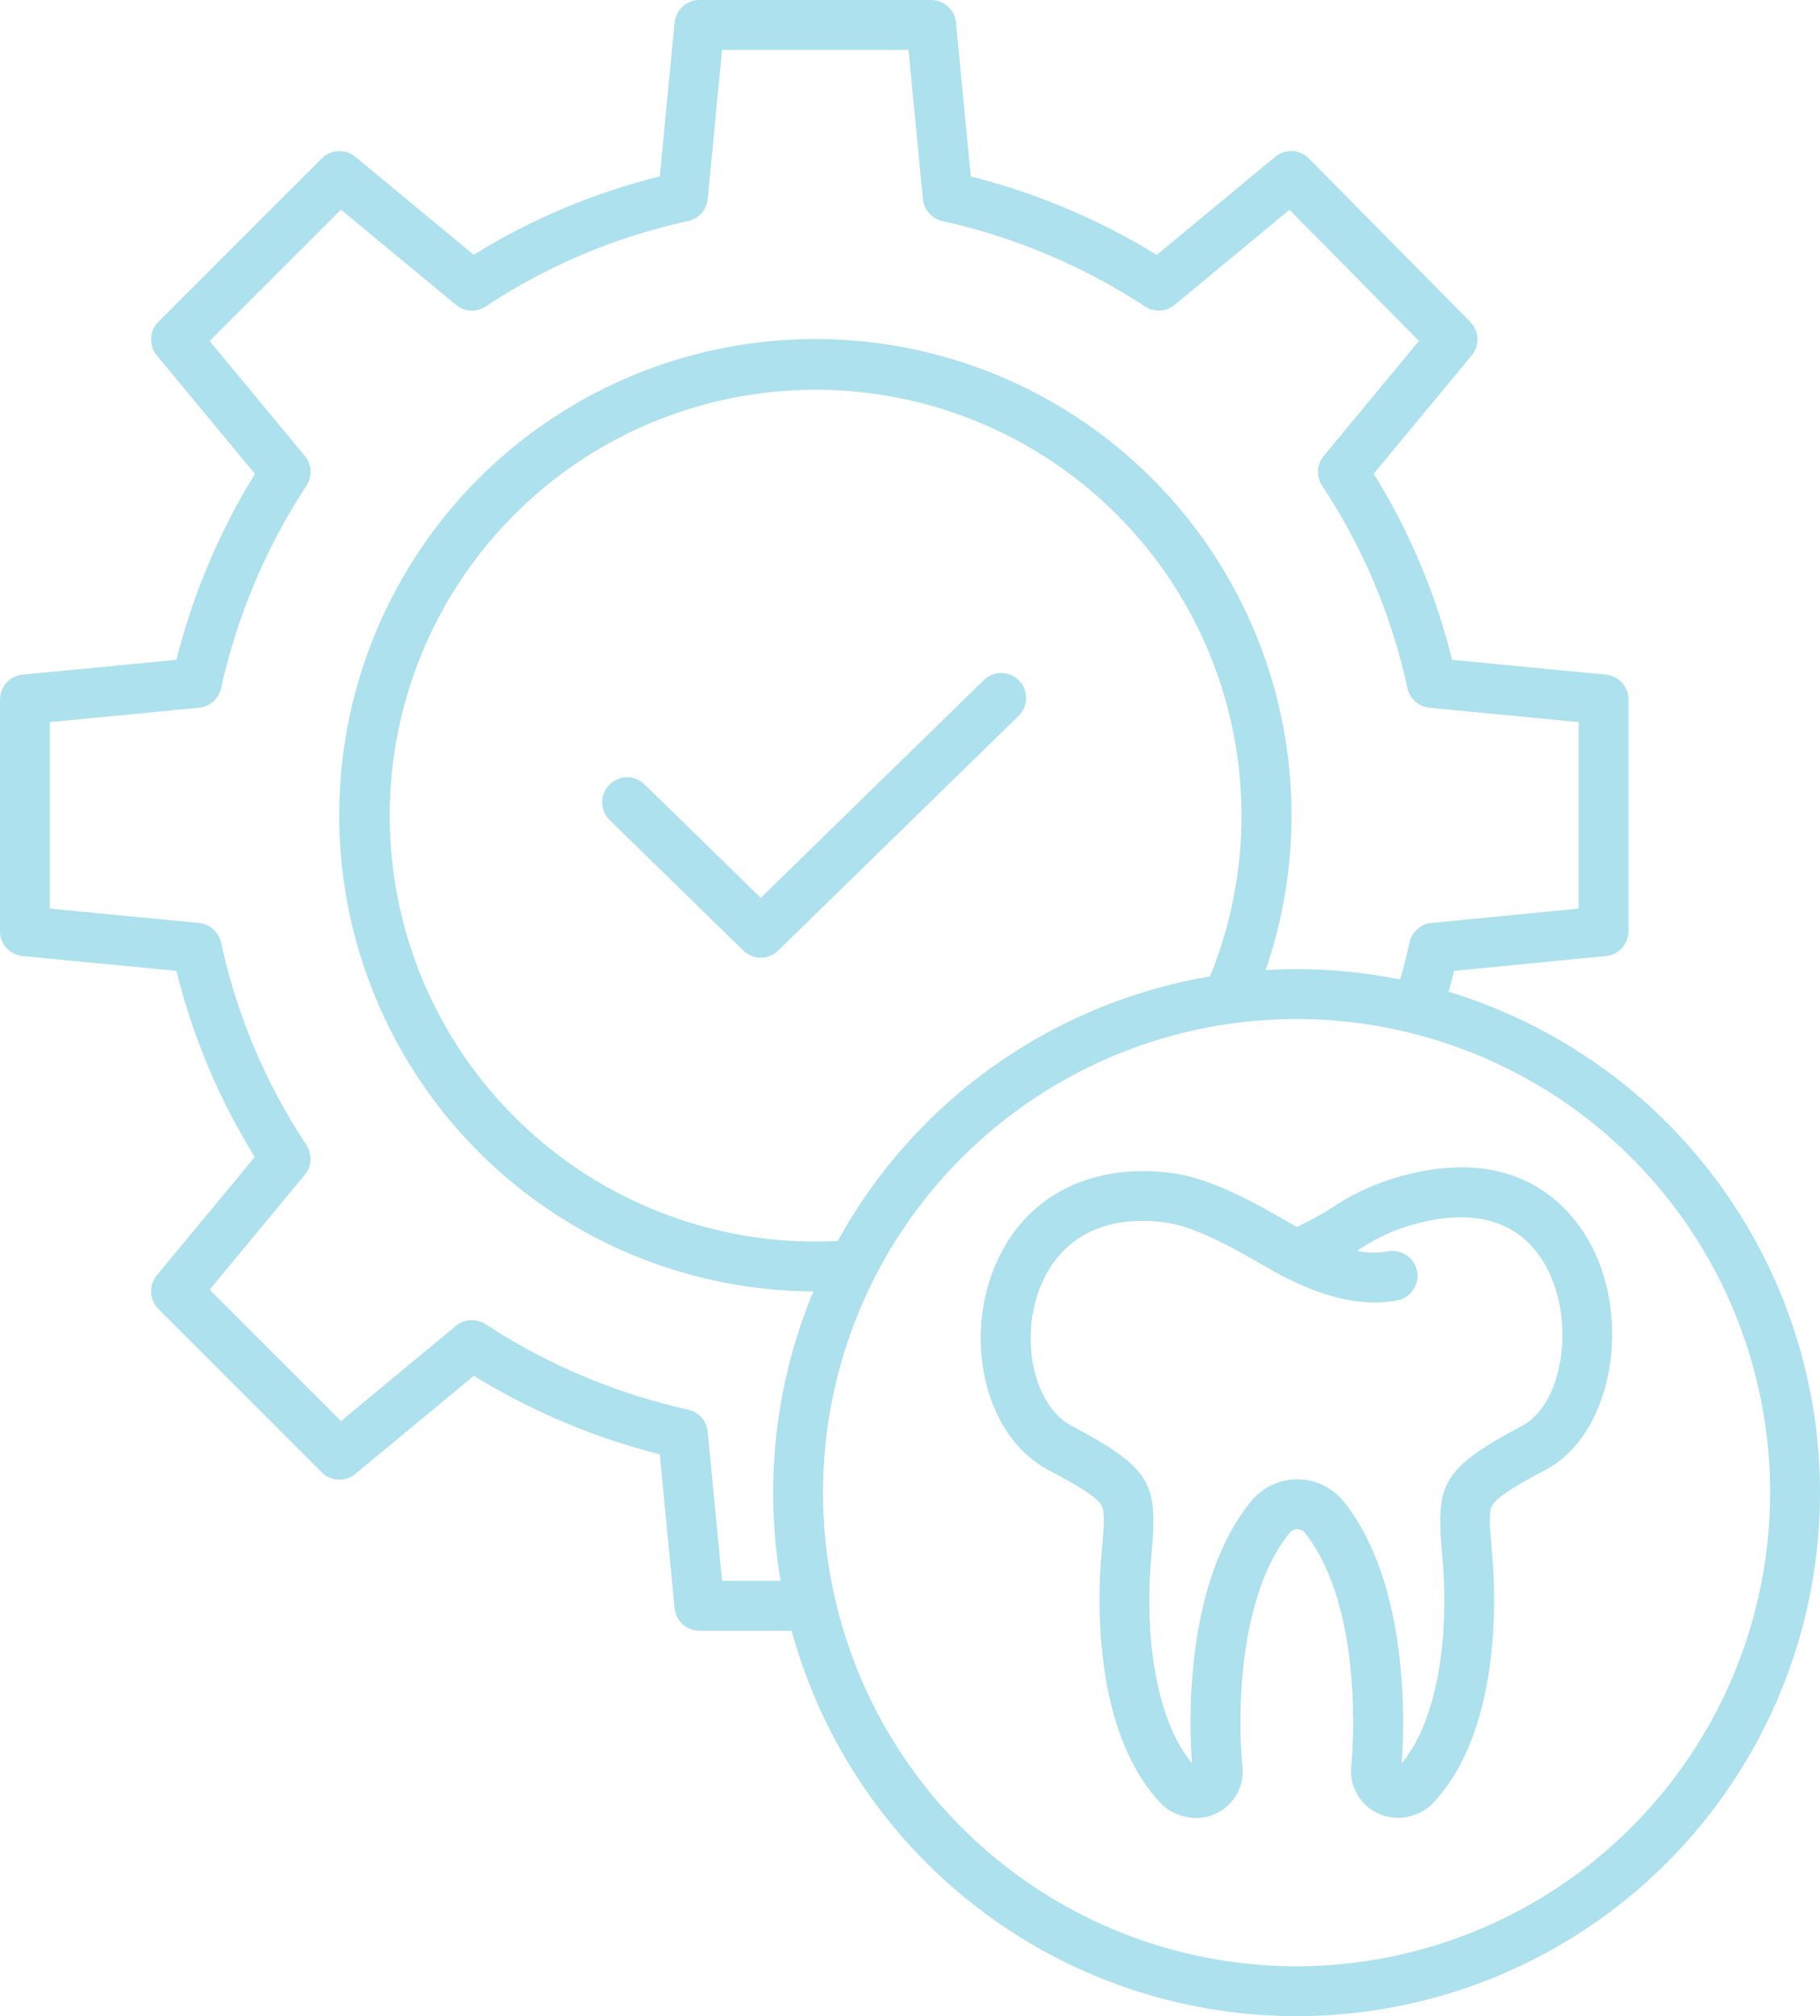
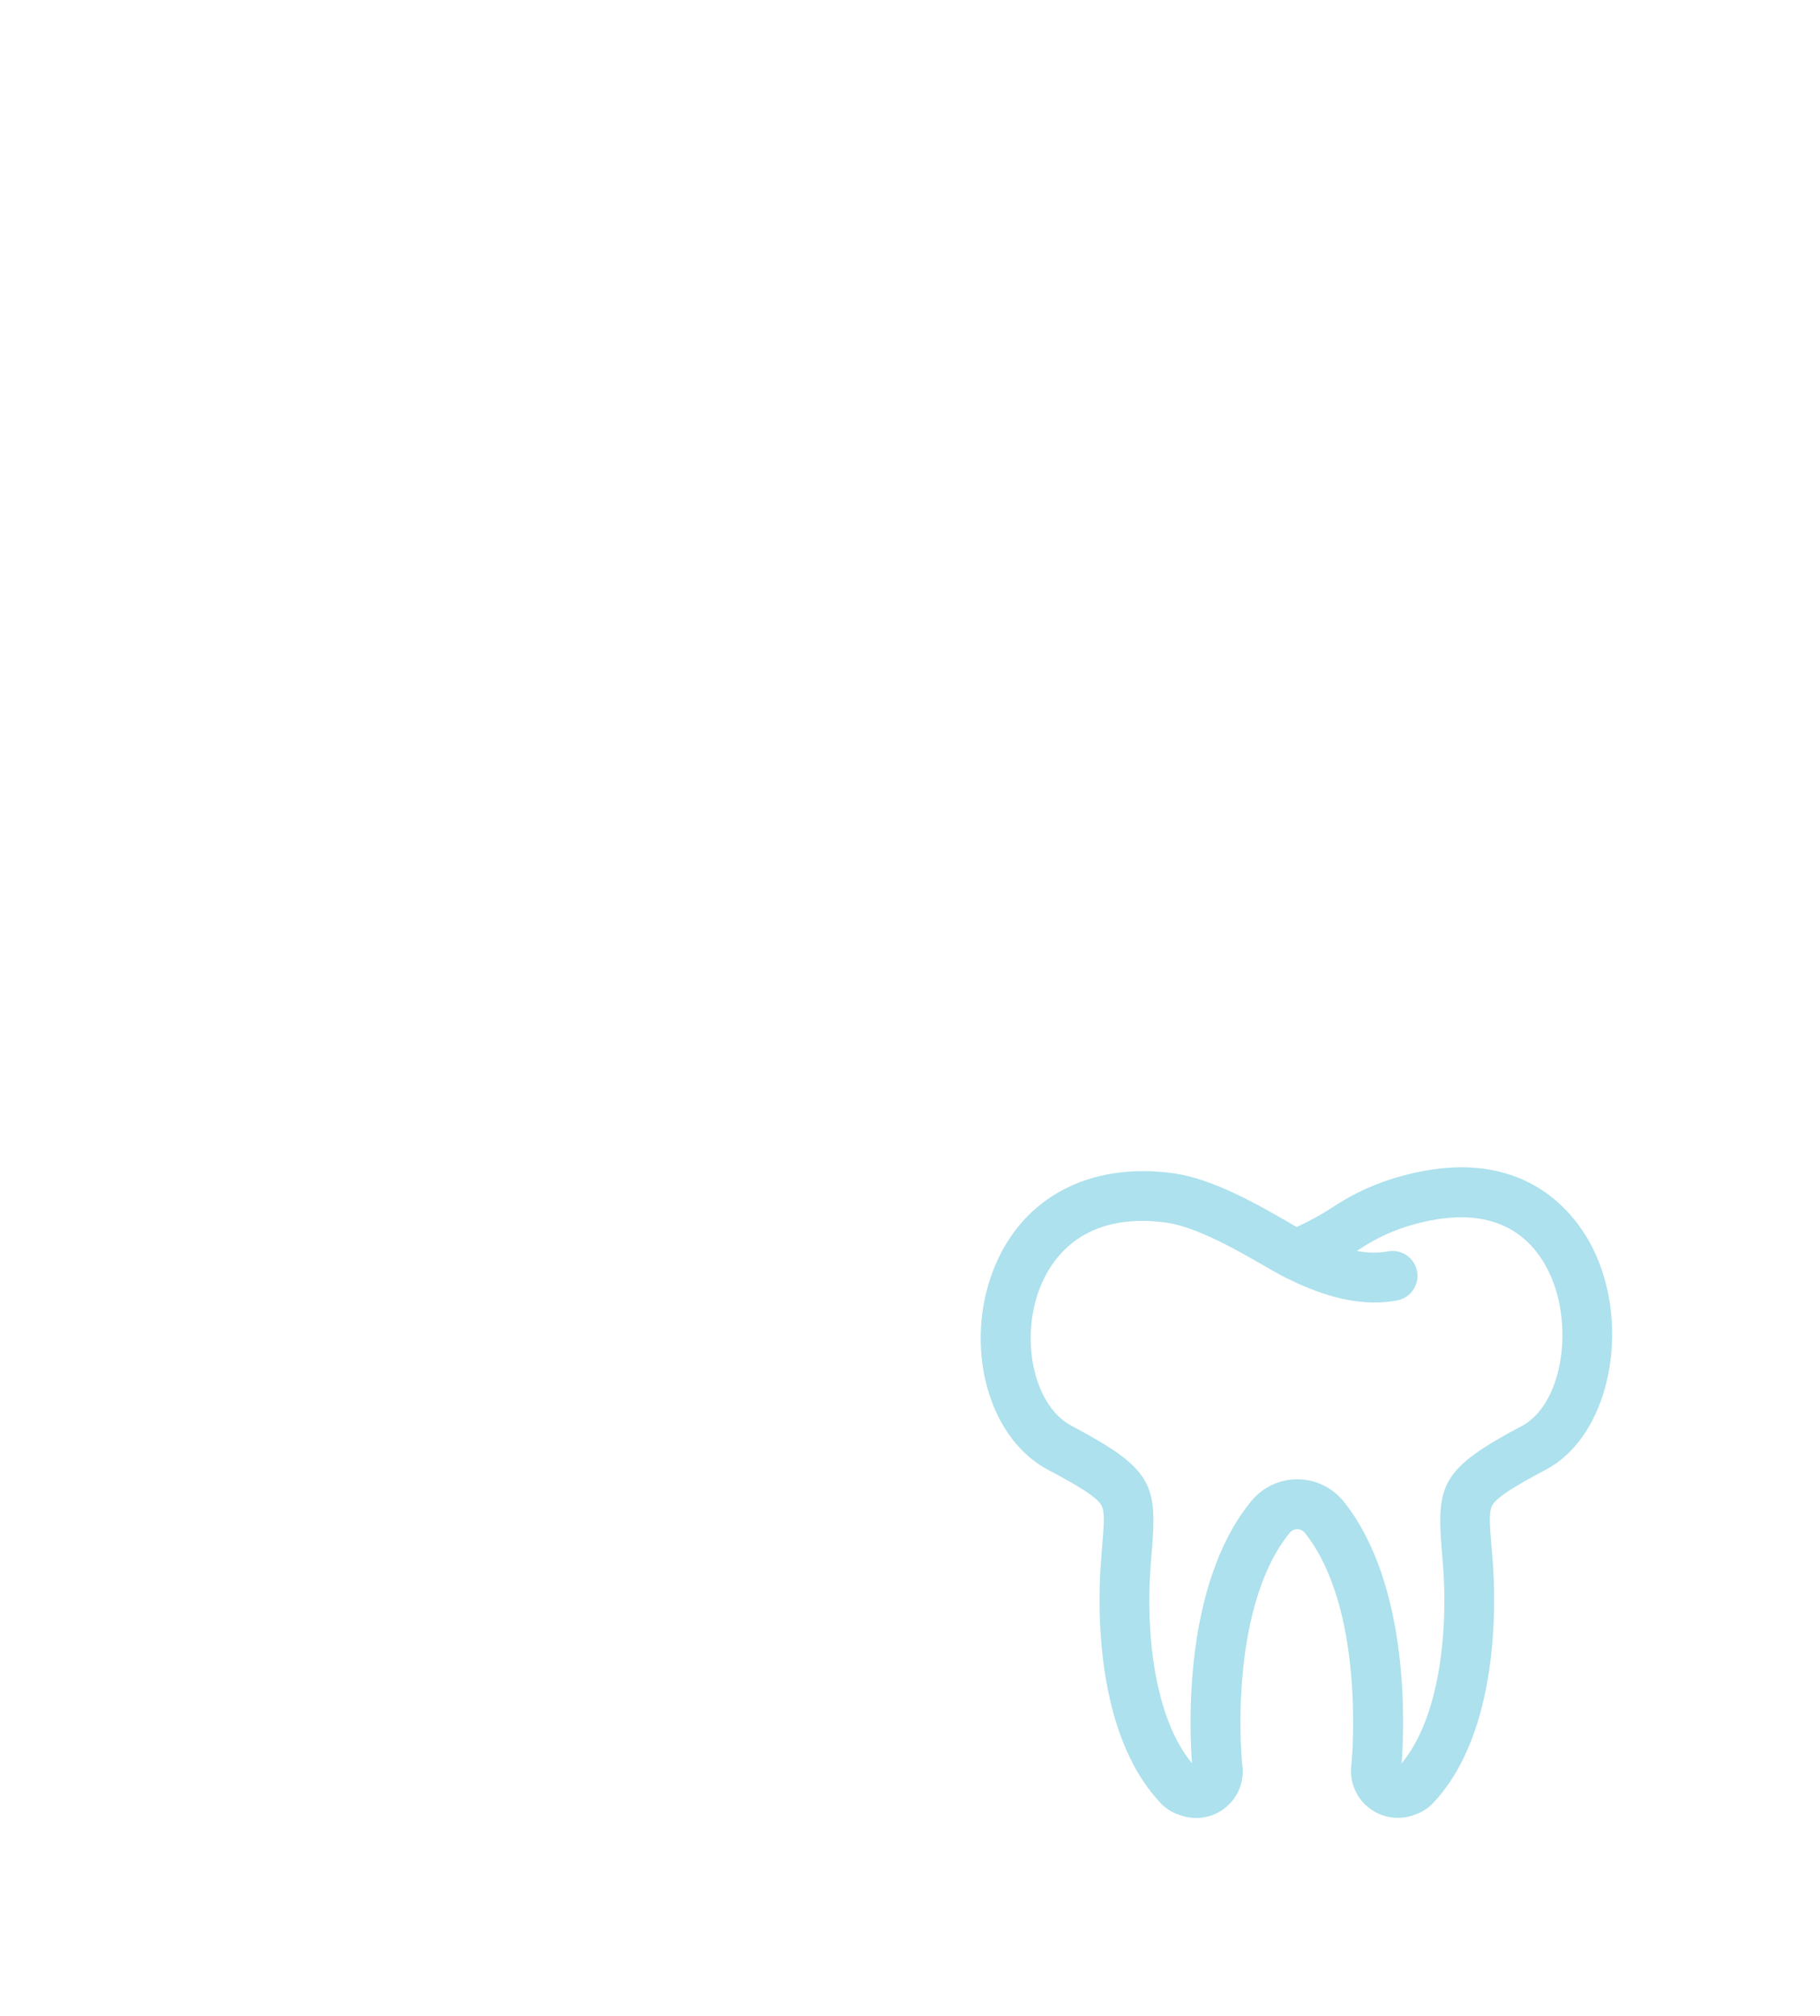
<svg xmlns="http://www.w3.org/2000/svg" width="65" height="72" viewBox="0 0 65 72" fill="none">
-   <path d="M36.394 24.304C36.229 24.135 36.004 24.038 35.768 24.036C35.532 24.033 35.304 24.124 35.135 24.289L27.17 32.065L23.026 28.019C22.943 27.936 22.844 27.87 22.735 27.825C22.626 27.78 22.509 27.757 22.391 27.758C22.273 27.759 22.157 27.783 22.048 27.829C21.94 27.875 21.841 27.942 21.759 28.026C21.677 28.111 21.612 28.21 21.569 28.32C21.525 28.43 21.504 28.547 21.506 28.664C21.508 28.782 21.534 28.898 21.581 29.006C21.628 29.114 21.697 29.212 21.782 29.293L26.548 33.946C26.715 34.109 26.938 34.2 27.17 34.2C27.403 34.2 27.626 34.109 27.792 33.946L36.379 25.563C36.463 25.481 36.529 25.384 36.575 25.276C36.621 25.169 36.646 25.053 36.647 24.936C36.649 24.82 36.627 24.703 36.584 24.595C36.54 24.486 36.476 24.387 36.394 24.304Z" fill="#ACE1ED" />
-   <path d="M51.735 35.415C51.805 35.168 51.872 34.919 51.934 34.671L57.357 34.141C57.577 34.12 57.781 34.017 57.93 33.853C58.078 33.69 58.16 33.477 58.16 33.255V24.979C58.16 24.758 58.078 24.545 57.929 24.381C57.781 24.217 57.576 24.115 57.356 24.093L51.86 23.564C51.281 21.215 50.336 18.972 49.061 16.917L52.562 12.69C52.703 12.52 52.775 12.303 52.766 12.083C52.756 11.863 52.665 11.653 52.51 11.496L46.746 5.659C46.59 5.5 46.379 5.406 46.157 5.395C45.934 5.384 45.716 5.457 45.544 5.599L41.312 9.105C39.254 7.836 37.015 6.891 34.671 6.301L34.142 0.805C34.12 0.585 34.018 0.38 33.854 0.231C33.69 0.082 33.477 -2.27063e-05 33.255 4.69128e-09H24.979C24.758 1.41825e-05 24.545 0.082 24.381 0.231C24.217 0.38 24.115 0.585 24.093 0.805L23.564 6.3C21.215 6.88 18.972 7.824 16.917 9.099L12.69 5.6C12.519 5.458 12.302 5.386 12.081 5.396C11.859 5.406 11.65 5.499 11.493 5.656L5.655 11.493C5.499 11.65 5.406 11.859 5.396 12.081C5.385 12.302 5.458 12.52 5.599 12.69L9.105 16.923C7.837 18.98 6.891 21.22 6.301 23.564L0.805 24.093C0.585 24.115 0.38 24.217 0.231 24.381C0.082 24.545 1.41825e-05 24.758 4.69127e-09 24.979V33.255C-2.27063e-05 33.477 0.082 33.69 0.231 33.854C0.38 34.018 0.585 34.12 0.805 34.141L6.301 34.671C6.88 37.02 7.824 39.262 9.099 41.318L5.599 45.545C5.458 45.716 5.385 45.933 5.396 46.154C5.406 46.376 5.499 46.585 5.655 46.742L11.493 52.58C11.65 52.736 11.859 52.829 12.081 52.839C12.302 52.85 12.519 52.777 12.69 52.636L16.923 49.131C18.981 50.399 21.22 51.345 23.564 51.935L24.093 57.431C24.115 57.651 24.217 57.855 24.381 58.004C24.545 58.153 24.758 58.236 24.979 58.236H28.273C29.131 61.372 30.791 64.231 33.091 66.529C35.391 68.827 38.251 70.486 41.388 71.341C44.525 72.197 47.831 72.219 50.979 71.406C54.127 70.593 57.009 68.974 59.34 66.706C61.671 64.439 63.37 61.604 64.27 58.479C65.17 55.355 65.239 52.049 64.471 48.89C63.703 45.73 62.124 42.826 59.891 40.463C57.657 38.1 54.846 36.361 51.734 35.417L51.735 35.415ZM25.788 56.454L25.274 51.126C25.256 50.938 25.179 50.761 25.054 50.62C24.928 50.478 24.762 50.381 24.577 50.341C21.998 49.767 19.545 48.732 17.334 47.285C17.175 47.183 16.988 47.134 16.799 47.145C16.61 47.156 16.43 47.227 16.284 47.348L12.179 50.748L7.487 46.056L10.887 41.951C11.009 41.804 11.08 41.621 11.09 41.43C11.1 41.238 11.048 41.049 10.942 40.89C9.486 38.689 8.452 36.237 7.894 33.658C7.854 33.474 7.756 33.307 7.615 33.182C7.474 33.056 7.297 32.979 7.109 32.961L1.781 32.447V25.788L7.109 25.274C7.297 25.256 7.474 25.179 7.616 25.053C7.757 24.927 7.854 24.76 7.894 24.576C8.467 21.997 9.502 19.544 10.949 17.334C11.052 17.174 11.101 16.987 11.09 16.798C11.079 16.609 11.007 16.429 10.887 16.283L7.487 12.179L12.179 7.488L16.284 10.887C16.432 11.009 16.615 11.08 16.806 11.09C16.997 11.1 17.187 11.048 17.346 10.942C19.546 9.486 21.998 8.452 24.577 7.894C24.762 7.854 24.928 7.756 25.054 7.615C25.179 7.474 25.256 7.297 25.275 7.109L25.788 1.781H32.447L32.961 7.109C32.979 7.297 33.056 7.474 33.182 7.615C33.307 7.756 33.474 7.854 33.659 7.894C36.238 8.467 38.691 9.502 40.901 10.949C41.06 11.052 41.248 11.101 41.437 11.09C41.626 11.079 41.806 11.008 41.952 10.887L46.053 7.491L50.677 12.175L47.275 16.284C47.153 16.431 47.081 16.614 47.071 16.805C47.062 16.997 47.114 17.186 47.22 17.345C48.675 19.545 49.709 21.997 50.267 24.576C50.307 24.76 50.405 24.927 50.546 25.053C50.687 25.178 50.864 25.256 51.052 25.274L56.38 25.787V32.447L51.125 32.96C50.937 32.978 50.76 33.056 50.619 33.181C50.478 33.306 50.381 33.473 50.341 33.657C50.246 34.098 50.133 34.54 50.007 34.978C48.789 34.733 47.55 34.609 46.307 34.609C45.936 34.609 45.567 34.622 45.201 34.643C46.372 31.238 46.432 27.549 45.372 24.108C44.313 20.667 42.188 17.651 39.305 15.495C36.421 13.338 32.928 12.153 29.328 12.109C25.727 12.065 22.206 13.165 19.271 15.25C16.335 17.336 14.138 20.299 12.995 23.713C11.851 27.127 11.821 30.816 12.909 34.249C13.996 37.681 16.145 40.68 19.046 42.813C21.946 44.946 25.449 46.103 29.05 46.118C27.69 49.383 27.284 52.967 27.879 56.453L25.788 56.454ZM29.919 44.317C29.652 44.331 29.384 44.34 29.117 44.34C25.858 44.337 22.686 43.288 20.068 41.347C17.451 39.406 15.525 36.675 14.577 33.557C13.628 30.44 13.706 27.1 14.798 24.029C15.891 20.959 17.941 18.321 20.646 16.503C23.351 14.686 26.568 13.786 29.824 13.934C33.079 14.083 36.201 15.274 38.729 17.331C41.257 19.388 43.057 22.202 43.865 25.359C44.673 28.517 44.445 31.85 43.215 34.868C40.431 35.339 37.788 36.434 35.486 38.07C33.183 39.706 31.28 41.842 29.919 44.317ZM46.306 70.219C42.961 70.219 39.691 69.227 36.91 67.369C34.128 65.51 31.96 62.868 30.68 59.778C29.4 56.687 29.065 53.286 29.718 50.005C30.37 46.724 31.981 43.711 34.347 41.345C36.712 38.98 39.726 37.369 43.007 36.716C46.288 36.064 49.689 36.399 52.779 37.679C55.87 38.959 58.511 41.127 60.37 43.908C62.228 46.69 63.22 49.96 63.22 53.305C63.215 57.789 61.432 62.088 58.261 65.259C55.09 68.43 50.791 70.214 46.307 70.219H46.306Z" fill="#ACE1ED" />
  <path d="M50.072 41.994C49.188 42.23 48.347 42.61 47.586 43.118C47.178 43.382 46.752 43.616 46.31 43.818C46.217 43.765 46.117 43.706 46.01 43.645C44.934 43.023 43.307 42.084 41.868 41.893C38.922 41.502 36.552 42.748 35.528 45.225C34.493 47.728 35.103 50.775 36.918 52.16C37.08 52.284 37.253 52.395 37.433 52.491C38.462 53.035 39.138 53.434 39.326 53.739C39.463 53.96 39.434 54.382 39.362 55.241C39.348 55.406 39.333 55.582 39.319 55.772C39.212 57.166 39.054 61.914 41.492 64.433C41.679 64.615 41.908 64.749 42.157 64.825C42.43 64.923 42.724 64.948 43.009 64.898C43.295 64.848 43.562 64.724 43.785 64.538C44.007 64.353 44.178 64.112 44.279 63.841C44.38 63.569 44.408 63.276 44.361 62.99C44.278 61.949 44.281 60.904 44.372 59.864C44.508 58.298 44.913 56.136 46.072 54.725C46.105 54.688 46.145 54.659 46.19 54.639C46.234 54.619 46.283 54.608 46.332 54.608C46.381 54.608 46.43 54.619 46.475 54.639C46.519 54.66 46.559 54.69 46.592 54.727C48.728 57.393 48.306 62.579 48.268 62.991C48.224 63.276 48.255 63.568 48.358 63.837C48.46 64.107 48.63 64.346 48.852 64.53C49.074 64.715 49.34 64.839 49.624 64.891C49.908 64.942 50.2 64.92 50.473 64.825C50.723 64.749 50.951 64.615 51.139 64.433C53.577 61.914 53.419 57.166 53.312 55.771C53.297 55.582 53.282 55.407 53.269 55.243C53.197 54.384 53.168 53.961 53.305 53.74C53.493 53.436 54.169 53.036 55.198 52.49C55.379 52.394 55.552 52.282 55.714 52.156C57.616 50.676 58.162 47.132 56.882 44.571C56.295 43.398 54.458 40.798 50.072 41.994ZM54.621 50.751C54.54 50.814 54.454 50.869 54.364 50.917C51.487 52.444 51.293 52.994 51.495 55.393C51.508 55.552 51.523 55.723 51.537 55.907C51.718 58.285 51.416 61.331 50.058 62.973C50.148 61.81 50.397 56.627 47.982 53.613C47.784 53.369 47.534 53.172 47.251 53.037C46.968 52.901 46.658 52.83 46.344 52.828C46.03 52.826 45.719 52.894 45.434 53.026C45.15 53.159 44.898 53.353 44.697 53.595C42.232 56.595 42.482 61.804 42.573 62.973C41.215 61.33 40.913 58.285 41.094 55.907C41.109 55.722 41.123 55.551 41.136 55.39C41.338 52.99 41.144 52.441 38.267 50.917C38.173 50.867 38.084 50.81 37.999 50.745C36.835 49.856 36.457 47.64 37.174 45.905C37.59 44.9 38.721 43.271 41.635 43.658C42.724 43.803 44.224 44.669 45.121 45.187C45.428 45.364 45.692 45.516 45.898 45.619C46.89 46.112 48.386 46.734 49.913 46.436C50.143 46.389 50.345 46.252 50.475 46.057C50.605 45.862 50.653 45.623 50.608 45.393C50.563 45.163 50.429 44.959 50.235 44.827C50.041 44.695 49.803 44.645 49.572 44.688C49.204 44.754 48.827 44.748 48.461 44.671L48.525 44.631C49.141 44.213 49.822 43.902 50.541 43.712C53.394 42.934 54.698 44.183 55.291 45.368C56.189 47.167 55.864 49.783 54.621 50.75V50.751Z" fill="#ACE1ED" />
</svg>